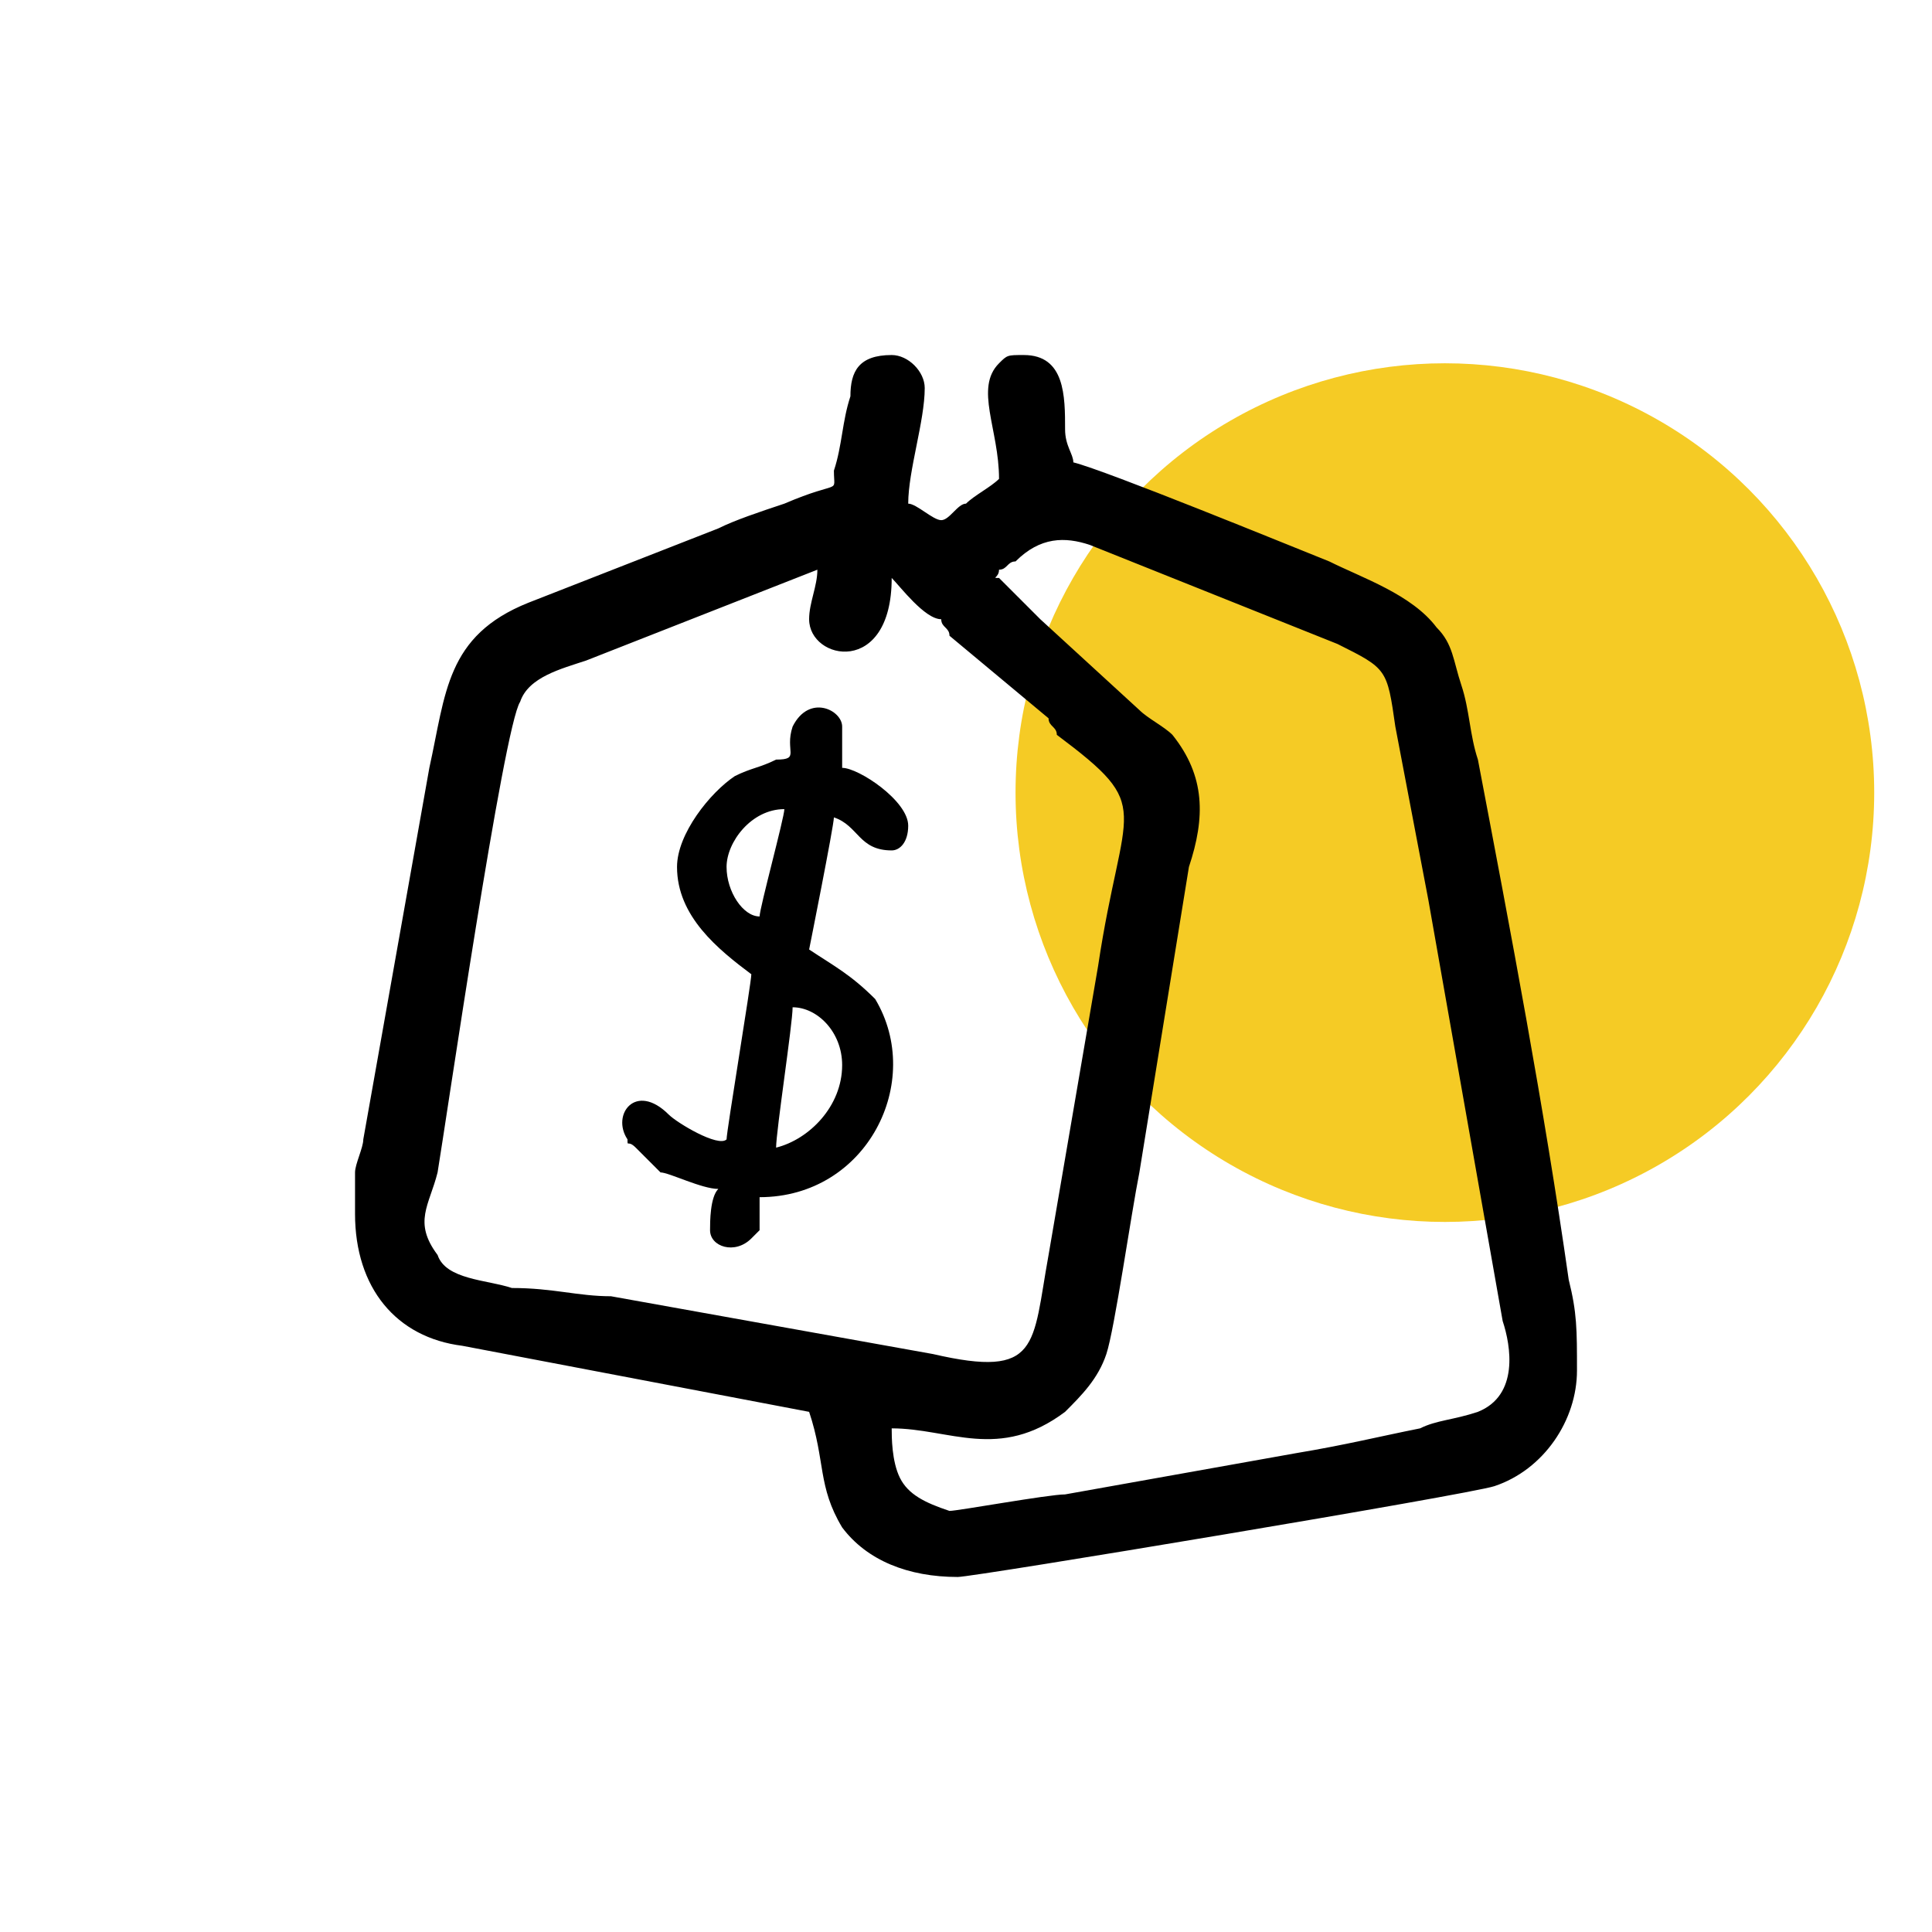
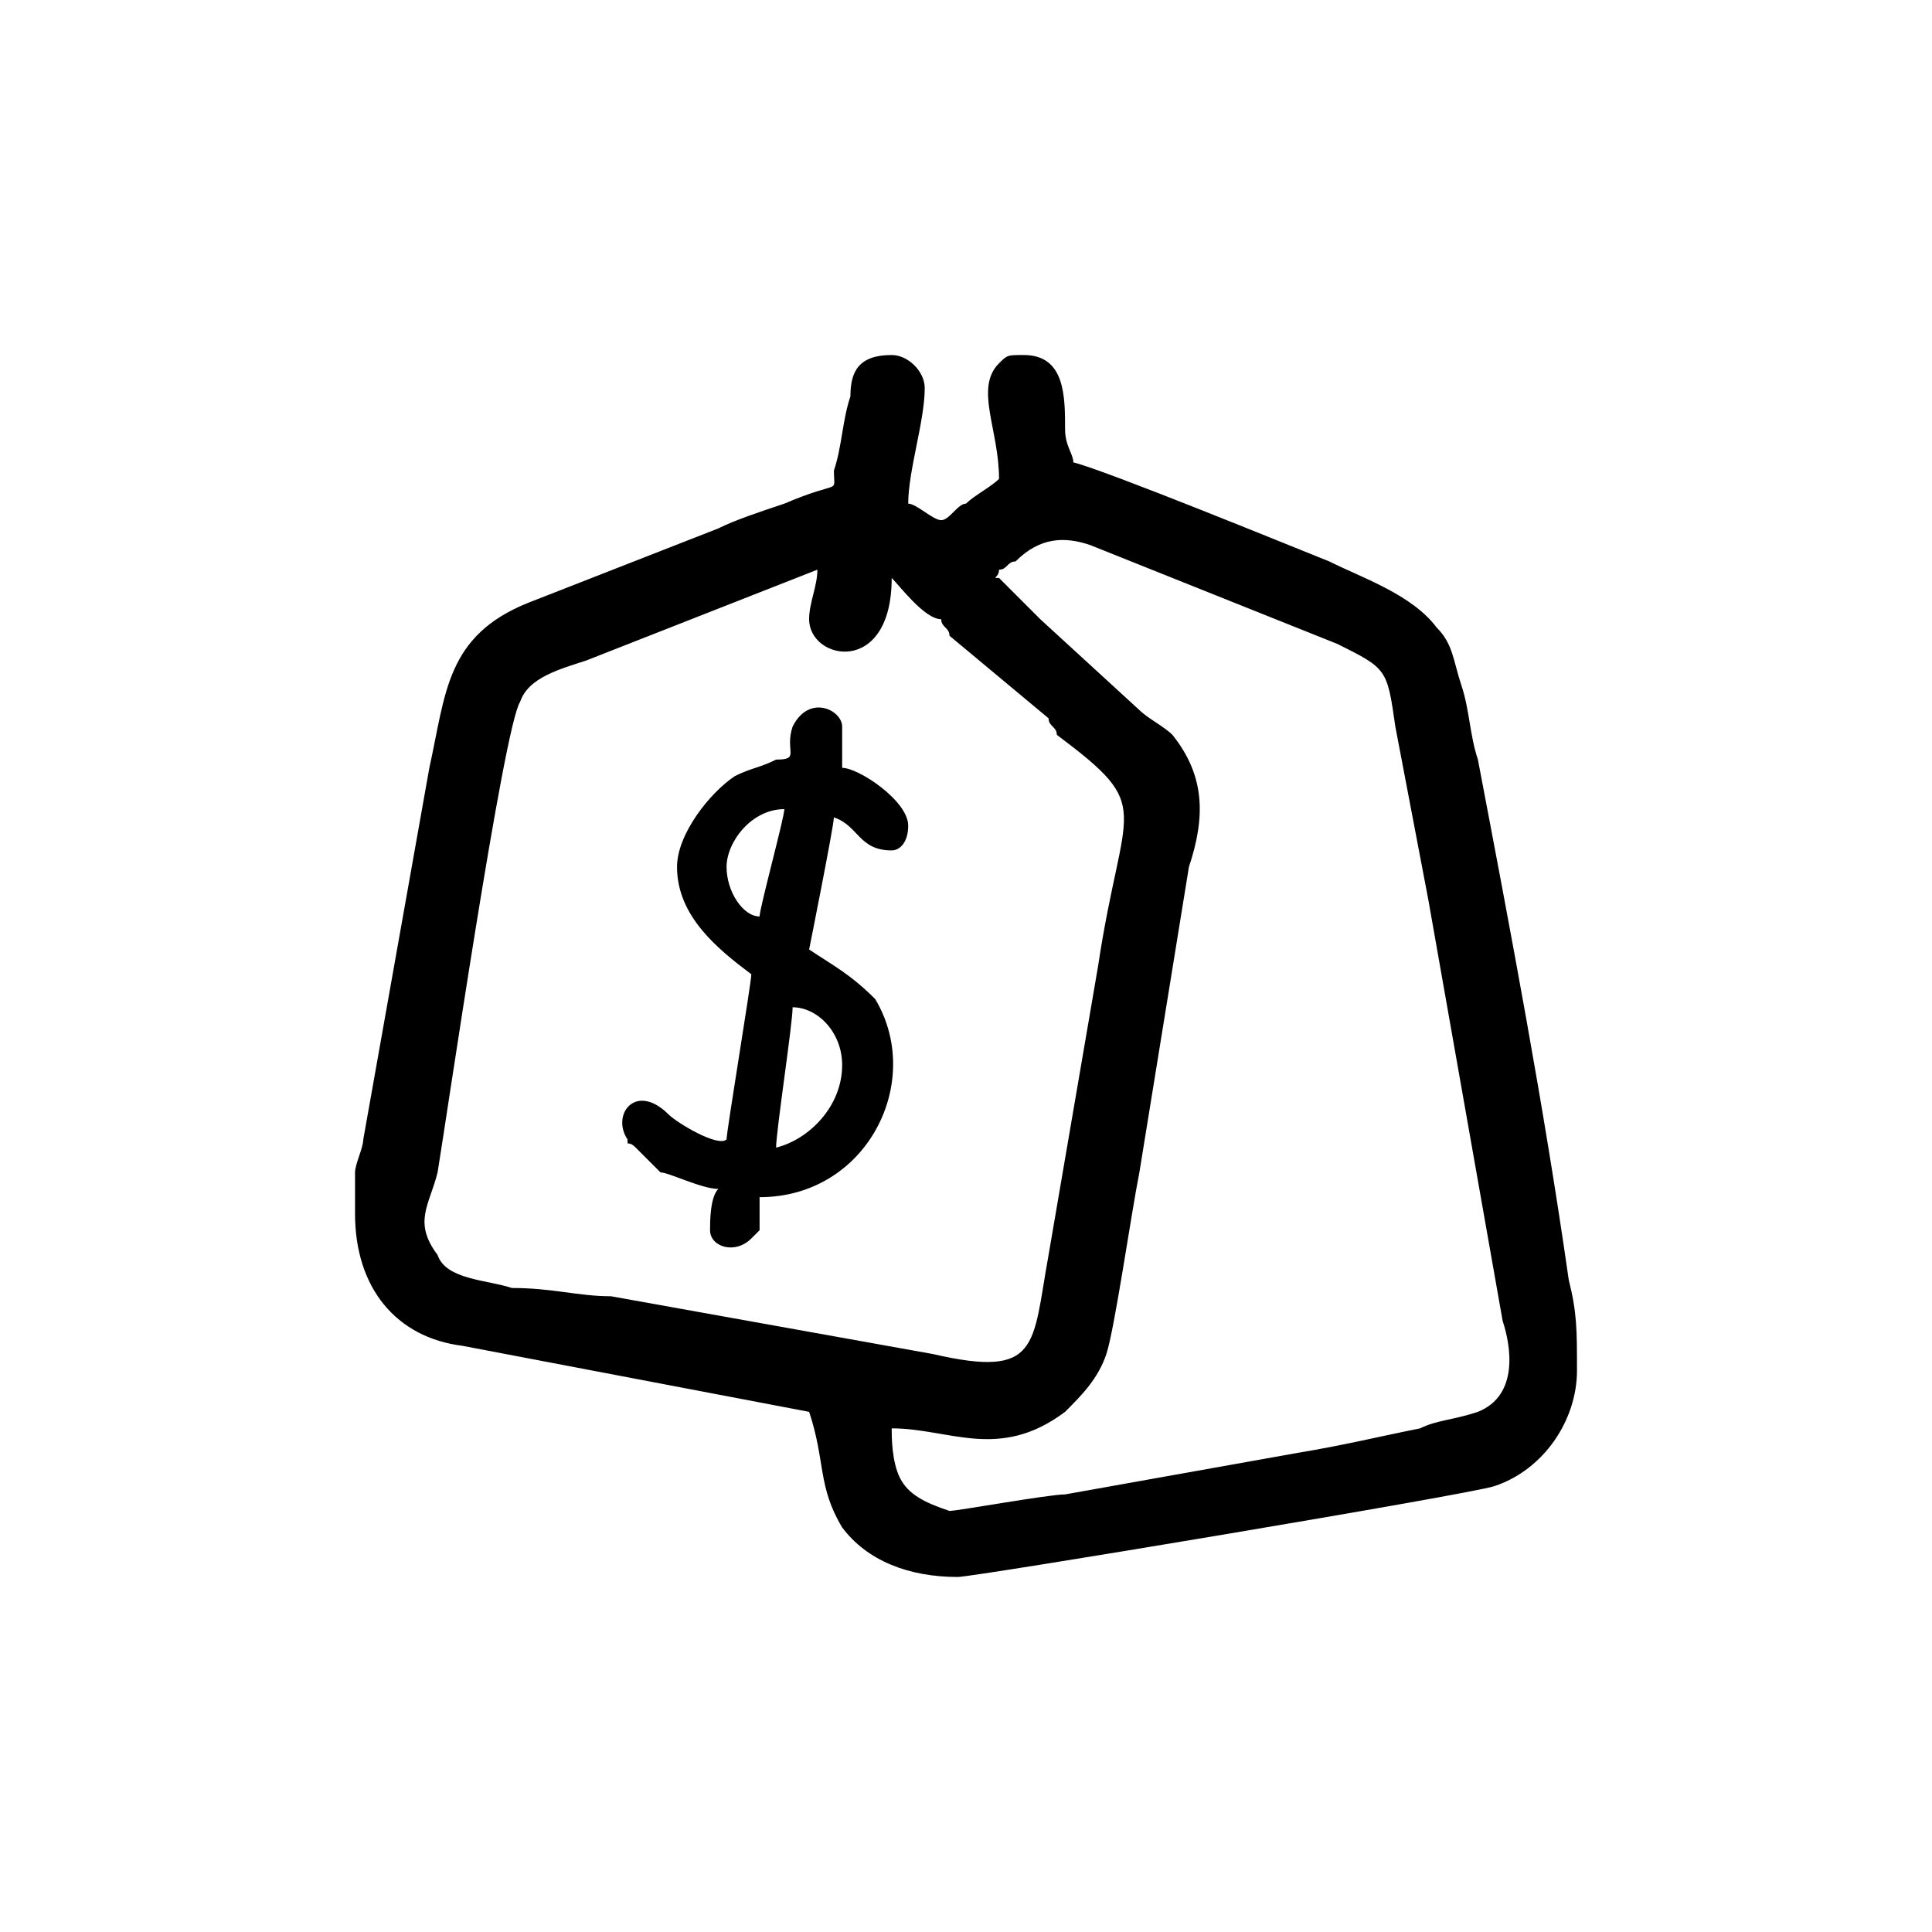
<svg xmlns="http://www.w3.org/2000/svg" xml:space="preserve" width="16.933mm" height="16.933mm" version="1.1" style="shape-rendering:geometricPrecision; text-rendering:geometricPrecision; image-rendering:optimizeQuality; fill-rule:evenodd; clip-rule:evenodd" viewBox="0 0 234 234">
  <defs>
    <style type="text/css">
   
    .fil0 {fill:none}
    .fil2 {fill:black}
    .fil1 {fill:#F5CB25}
   
  </style>
  </defs>
  <g id="Layer_x0020_1">
    <g id="_2065208587760">
      <rect class="fil0" width="234" height="234" />
-       <circle class="fil1" cx="175" cy="96" r="52" />
      <path class="fil2" d="M98 75c0,5 10,7 10,-5 1,1 4,5 6,5 0,1 1,1 1,2l12 10c0,1 1,1 1,2 12,9 8,8 5,28l-6 35c-2,11 -1,15 -14,12l-39 -7c-4,0 -7,-1 -12,-1 -3,-1 -8,-1 -9,-4 -3,-4 -1,-6 0,-10 1,-6 8,-54 10,-57 1,-3 5,-4 8,-5l28 -11c0,2 -1,4 -1,6l0 0zm-4 64c0,-2 2,-15 2,-17 3,0 6,3 6,7 0,5 -4,9 -8,10zm-2 -28c-2,0 -4,-3 -4,-6 0,-3 3,-7 7,-7 0,1 -3,12 -3,13zm-10 -6c0,6 5,10 9,13 0,1 -3,19 -3,20 -1,1 -6,-2 -7,-3 -4,-4 -7,0 -5,3 0,1 0,0 1,1 1,1 2,2 3,3 1,0 5,2 7,2 -1,1 -1,4 -1,5 0,2 3,3 5,1 0,0 1,-1 1,-1 0,-1 0,-3 0,-4 13,0 20,-14 14,-24 -3,-3 -5,-4 -8,-6 0,0 3,-15 3,-16 3,1 3,4 7,4 1,0 2,-1 2,-3 0,-3 -6,-7 -8,-7 0,-2 0,-3 0,-5 0,-2 -4,-4 -6,0 -1,3 1,4 -2,4 -2,1 -3,1 -5,2 -3,2 -7,7 -7,11l0 0zm39 -36c1,0 1,-1 2,-1 3,-3 6,-3 9,-2l30 12c6,3 6,3 7,10l4 21c3,17 6,34 9,51 1,3 2,9 -3,11 -3,1 -5,1 -7,2 -5,1 -9,2 -15,3l-28 5c-2,0 -13,2 -14,2 -3,-1 -5,-2 -6,-4 -1,-2 -1,-5 -1,-6 7,0 13,4 21,-2 2,-2 4,-4 5,-7 1,-3 3,-17 4,-22l6 -37c2,-6 2,-11 -2,-16 -1,-1 -3,-2 -4,-3l-12 -11c-1,-1 -1,-1 -2,-2l-3 -3c-1,0 0,0 0,-1l0 0zm-78 78c0,9 5,15 13,16l42 8c2,6 1,9 4,14 3,4 8,6 14,6 2,0 62,-10 65,-11 6,-2 10,-8 10,-14 0,-5 0,-7 -1,-11 -3,-21 -7,-42 -11,-63 -1,-3 -1,-6 -2,-9 -1,-3 -1,-5 -3,-7 -3,-4 -9,-6 -13,-8 -5,-2 -27,-11 -31,-12 0,-1 -1,-2 -1,-4 0,-4 0,-9 -5,-9 -2,0 -2,0 -3,1 -3,3 0,8 0,14 -1,1 -3,2 -4,3 -1,0 -2,2 -3,2 -1,0 -3,-2 -4,-2 0,-4 2,-10 2,-14 0,-2 -2,-4 -4,-4 -4,0 -5,2 -5,5 -1,3 -1,6 -2,9 0,3 1,1 -6,4 -3,1 -6,2 -8,3l-23 9c-10,4 -10,11 -12,20l-8 45c0,1 -1,3 -1,4 0,2 0,3 0,5l0 0z" />
    </g>
  </g>
</svg>